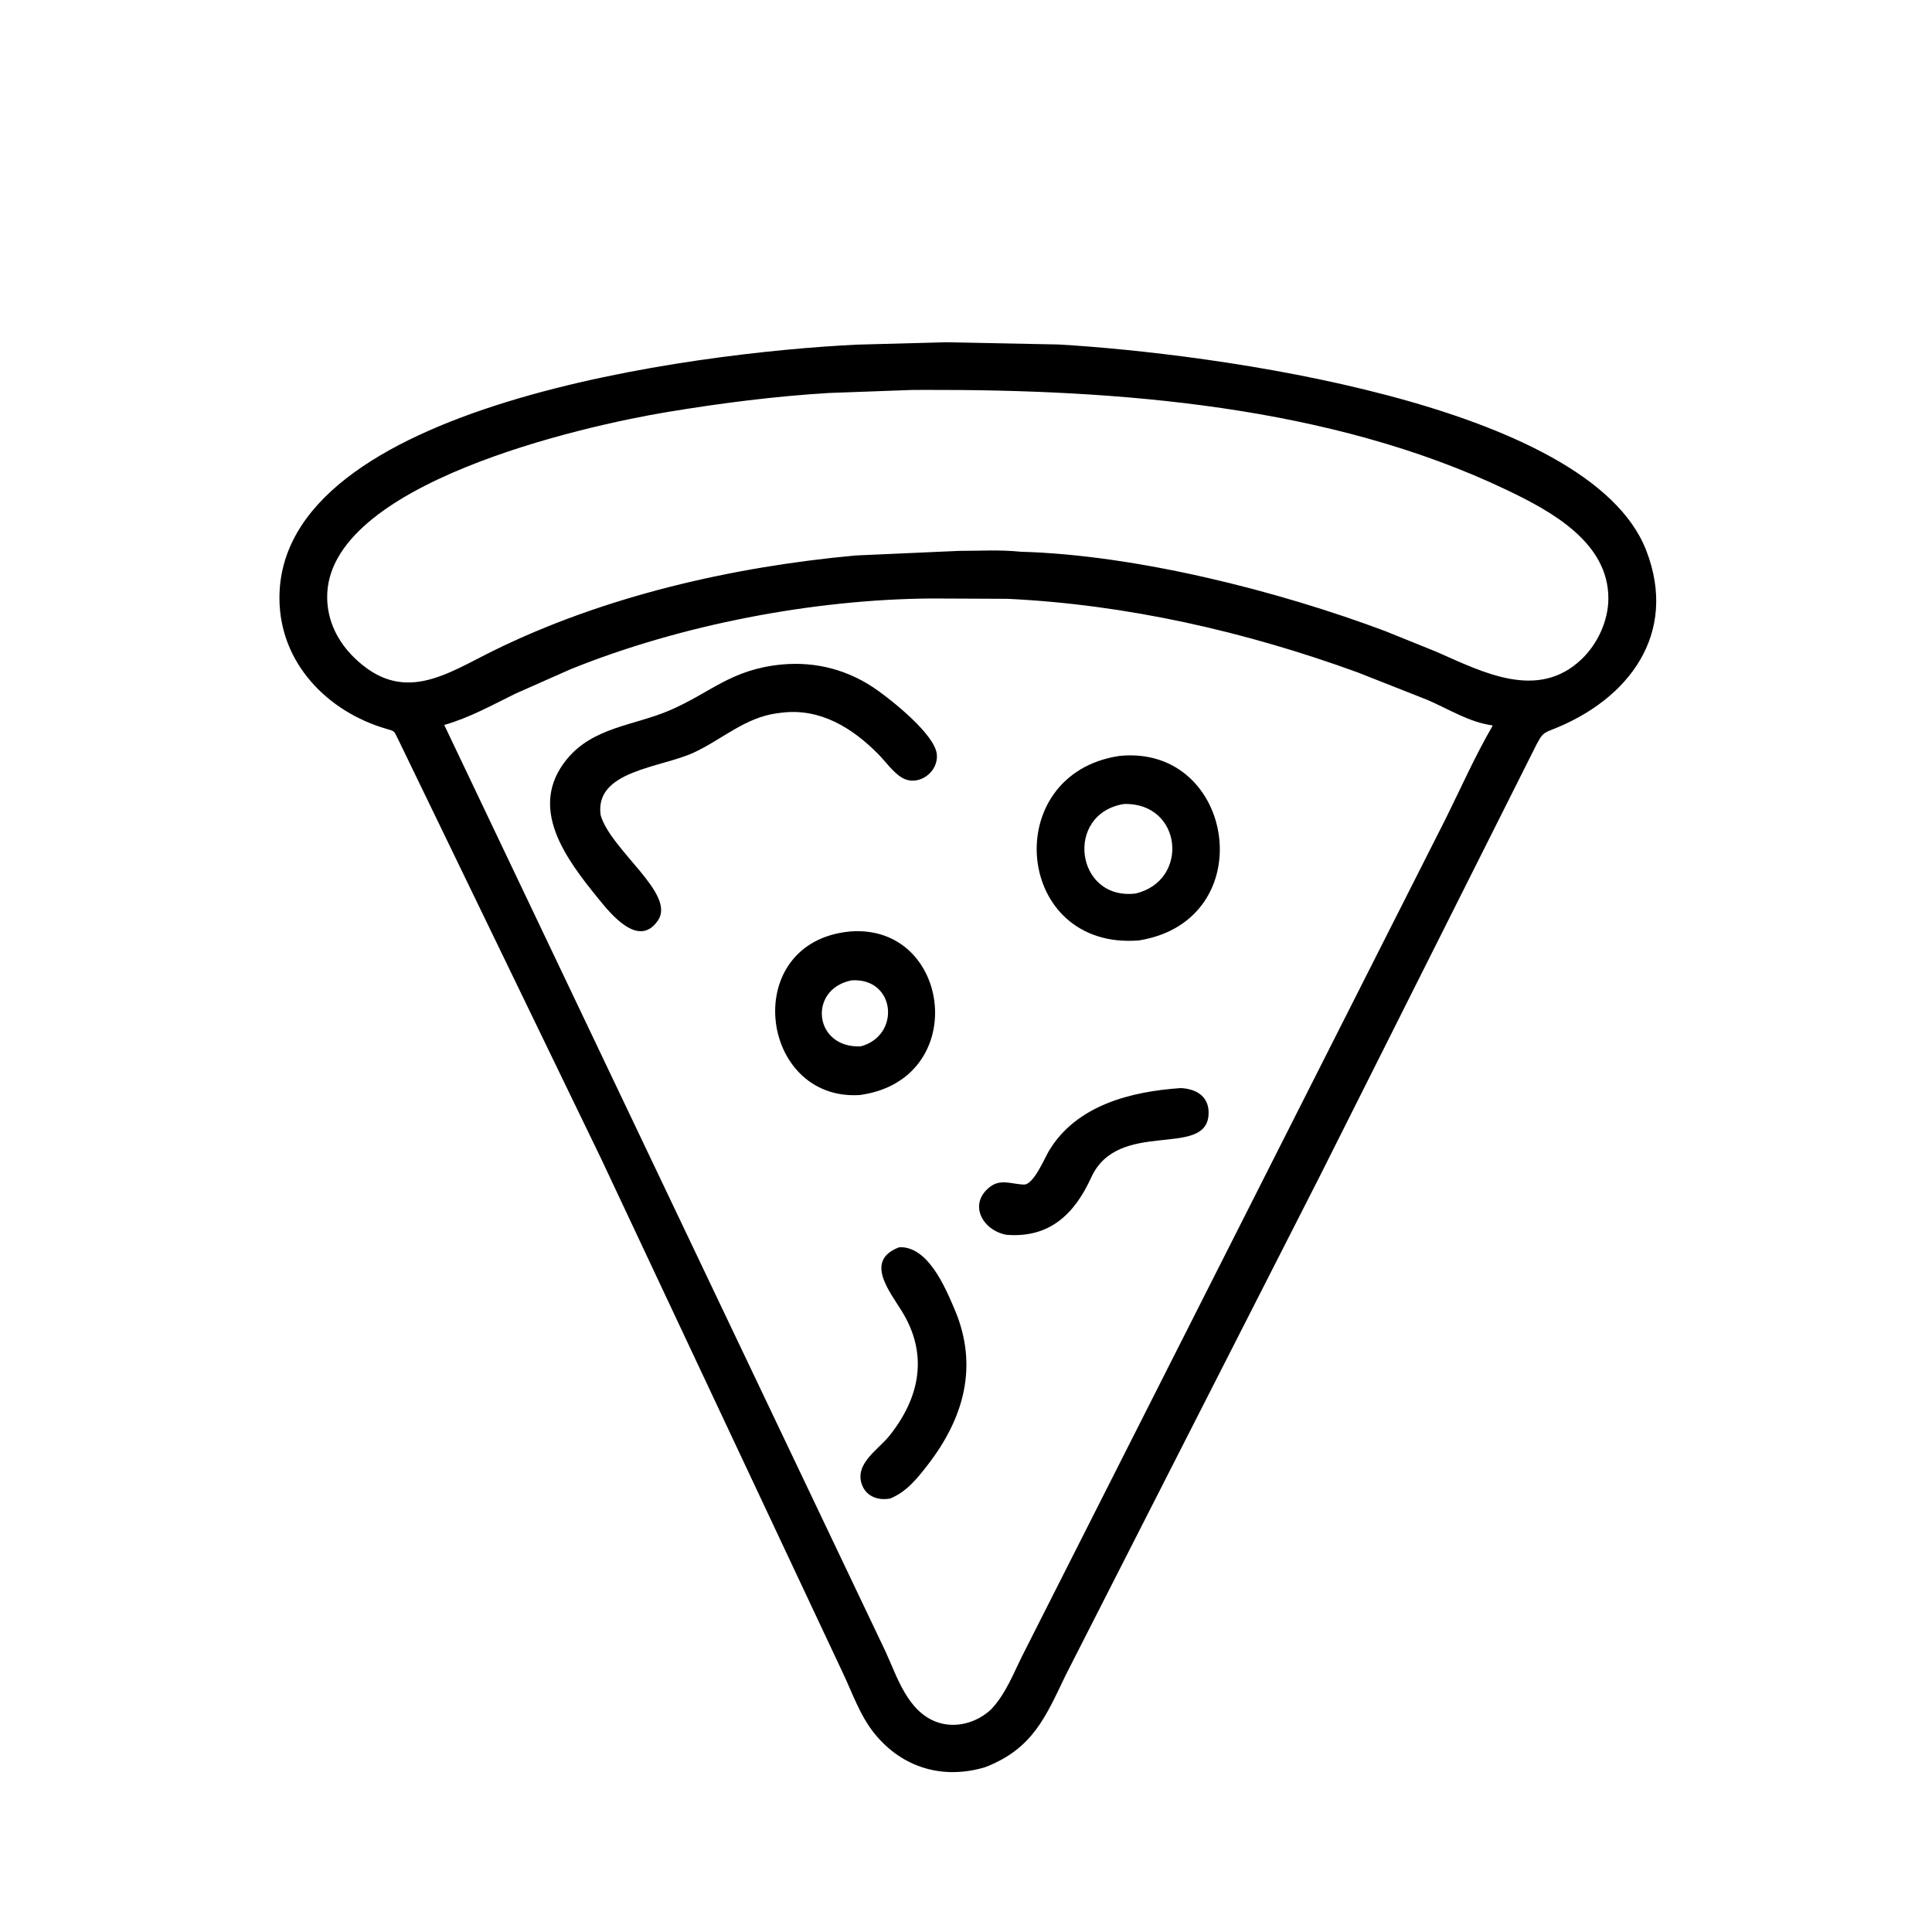
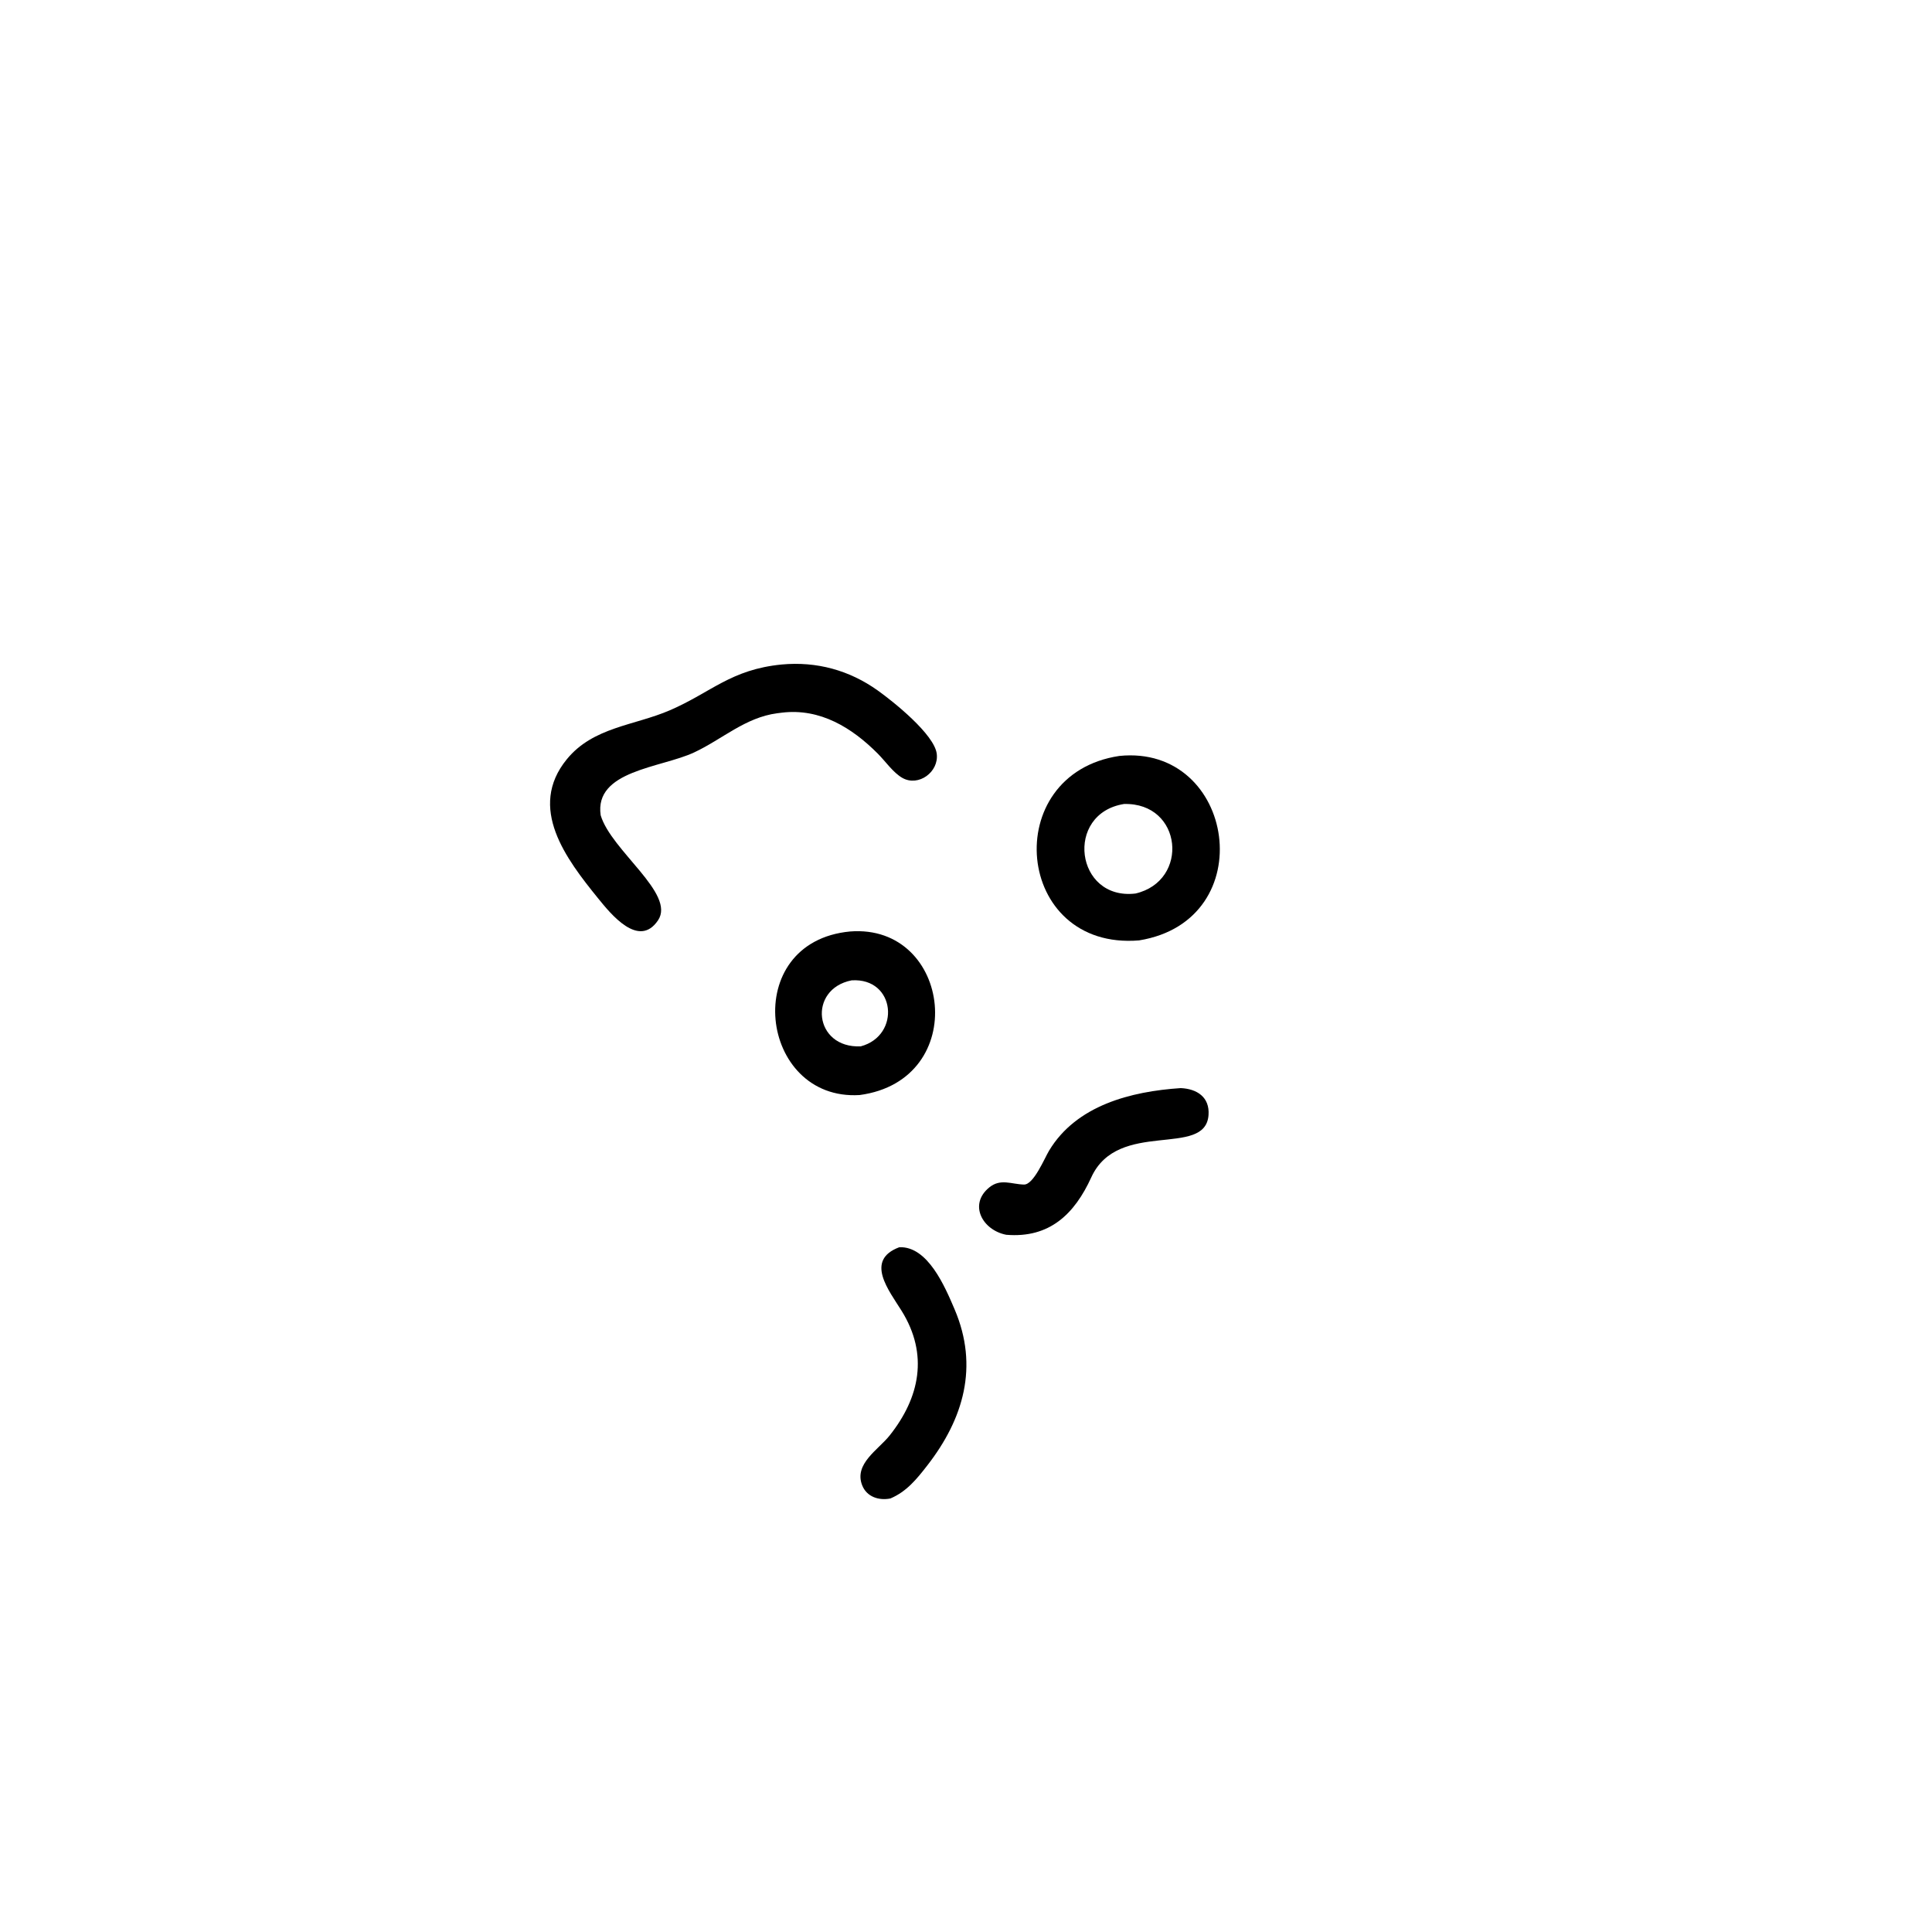
<svg xmlns="http://www.w3.org/2000/svg" version="1.1" style="display: block;" viewBox="0 0 2048 2048" width="640" height="640">
-   <path transform="translate(0,0)" fill="rgb(0,0,0)" d="M 1044.23 1873.32 C 999.869 1886.59 956.576 1874.31 926.841 1837.44 C 911.499 1818.41 903.621 1794.68 893.2 1772.81 L 637.129 1228.06 L 421.964 783.551 C 417.325 774.863 419.442 775.446 409.998 772.721 C 347.261 754.623 296.794 703.152 296.225 635 C 294.503 428.924 736.993 373.682 908 365.347 L 1002.33 362.8 L 1122 365.161 C 1283.06 374.474 1684.35 427.127 1745.02 583.349 C 1779.43 671.954 1726.43 742.097 1644.49 773.728 C 1634.98 777.401 1634.13 779.481 1628.98 788.779 L 1398.97 1246.95 L 1129.55 1775.97 C 1108.27 1820.25 1094.7 1853.84 1044.23 1873.32 z M 966.357 413.385 L 878.755 416.566 C 821.25 420.019 763.634 427.445 706.825 436.856 C 618.004 451.569 345.298 513.001 346.818 633.725 C 347.13 658.489 358.06 680.183 375.599 697.262 C 427.139 747.452 473.16 714.384 522.5 690.048 C 640.668 631.766 776.712 600.787 907 588.828 L 1016.56 583.958 C 1037.84 583.978 1060.62 582.573 1081.76 584.862 C 1204.5 588.152 1355.72 626.637 1468.64 669.094 L 1522.69 690.934 C 1571.33 712.248 1630.08 743.356 1676.74 698.599 C 1693.47 682.545 1704.71 658.308 1704.93 635.053 C 1705.51 574.751 1643.61 541.498 1596.5 519.041 C 1409.82 430.048 1185.33 412.785 980.235 413.313 L 966.357 413.385 z M 987.432 634.413 C 862.363 635.312 721.61 662.185 604.755 709.451 L 546.872 735.08 C 521.9 747.307 497.793 760.808 470.913 768.49 L 938.438 1750.13 C 951.229 1777.82 962.133 1815.07 994.186 1825.82 C 1013.83 1832.4 1036.01 1825.89 1050.74 1811.85 C 1066.03 1795.76 1074.16 1774.17 1084.01 1754.5 L 1532.75 867.334 C 1548.94 834.659 1563.7 801.278 1582.03 769.725 L 1581.99 768.941 C 1557.1 765.493 1535.99 751.772 1513.2 741.968 L 1439.18 712.772 C 1320.36 669.508 1194.55 640.816 1067.99 634.768 L 987.432 634.413 z" />
  <path transform="translate(0,0)" fill="rgb(0,0,0)" d="M 636.733 864.186 C 647.821 901.681 716.412 947.331 697.586 975.5 C 677.188 1006.02 647.257 968.601 633.983 952.239 C 600.114 910.489 558.892 856.299 600.804 804.899 C 628.798 770.568 672.376 769.239 710.23 752.861 C 753.945 733.946 774.574 709.723 828.597 704.404 C 865.57 700.967 900.264 710.414 930.44 731.938 C 946.983 743.737 990.381 778.413 992.985 799 C 995.421 818.266 973.731 834.241 956.657 824.673 C 946.957 819.237 938.579 807.02 930.584 798.979 C 903.21 771.445 869.417 750.549 828.895 755.45 L 823.853 756.084 C 789.988 760.532 765.679 783.639 735.805 797.608 C 700.656 814.043 629.823 816.666 636.733 864.186 z" />
  <path transform="translate(0,0)" fill="rgb(0,0,0)" d="M 1207.48 996.856 C 1075.27 1007.8 1058.53 820.457 1186.6 801.325 C 1309.59 788.803 1338.16 975.7 1207.48 996.856 z M 1191.47 852.265 C 1128.13 862.455 1139.9 954.716 1203.66 947.176 C 1261.22 933.804 1253.5 850.607 1191.47 852.265 z" />
  <path transform="translate(0,0)" fill="rgb(0,0,0)" d="M 911.24 1160.79 C 804.56 1167.33 783.593 998.493 901.125 987.404 C 1008.88 978.942 1029.26 1144.96 911.24 1160.79 z M 902.755 1039.21 C 856.081 1048.42 862.634 1111.47 912.447 1109.17 C 955.105 1097.76 949.5 1036.23 902.755 1039.21 z" />
  <path transform="translate(0,0)" fill="rgb(0,0,0)" d="M 1066.68 1308.92 C 1041.42 1304.04 1026.45 1276.74 1048.71 1258.68 C 1060.71 1248.94 1072.24 1255.41 1085.5 1255.67 C 1095.71 1255.86 1107.2 1227.84 1112.06 1219.76 C 1141.01 1171.66 1198.77 1156.94 1251.65 1153.43 C 1268.86 1154.23 1282.46 1162.97 1281.09 1182.01 C 1277.79 1227.96 1185.24 1185.84 1156.83 1248 C 1139.02 1286.99 1112.53 1312.71 1066.68 1308.92 z" />
  <path transform="translate(0,0)" fill="rgb(0,0,0)" d="M 943.857 1588.44 C 931.824 1590.85 918.759 1586.88 913.9 1574.38 C 905.098 1551.73 931.013 1536.82 942.989 1521.76 C 974.978 1481.56 984.569 1435.85 955.726 1389.5 C 942.415 1368.11 916.31 1335.9 953.327 1322.11 C 983.494 1320.91 1001.63 1363.78 1011.95 1388.01 C 1037.75 1448.62 1021.36 1504.04 982.962 1553.46 C 971.735 1567.91 961.08 1581.15 943.857 1588.44 z" />
</svg>